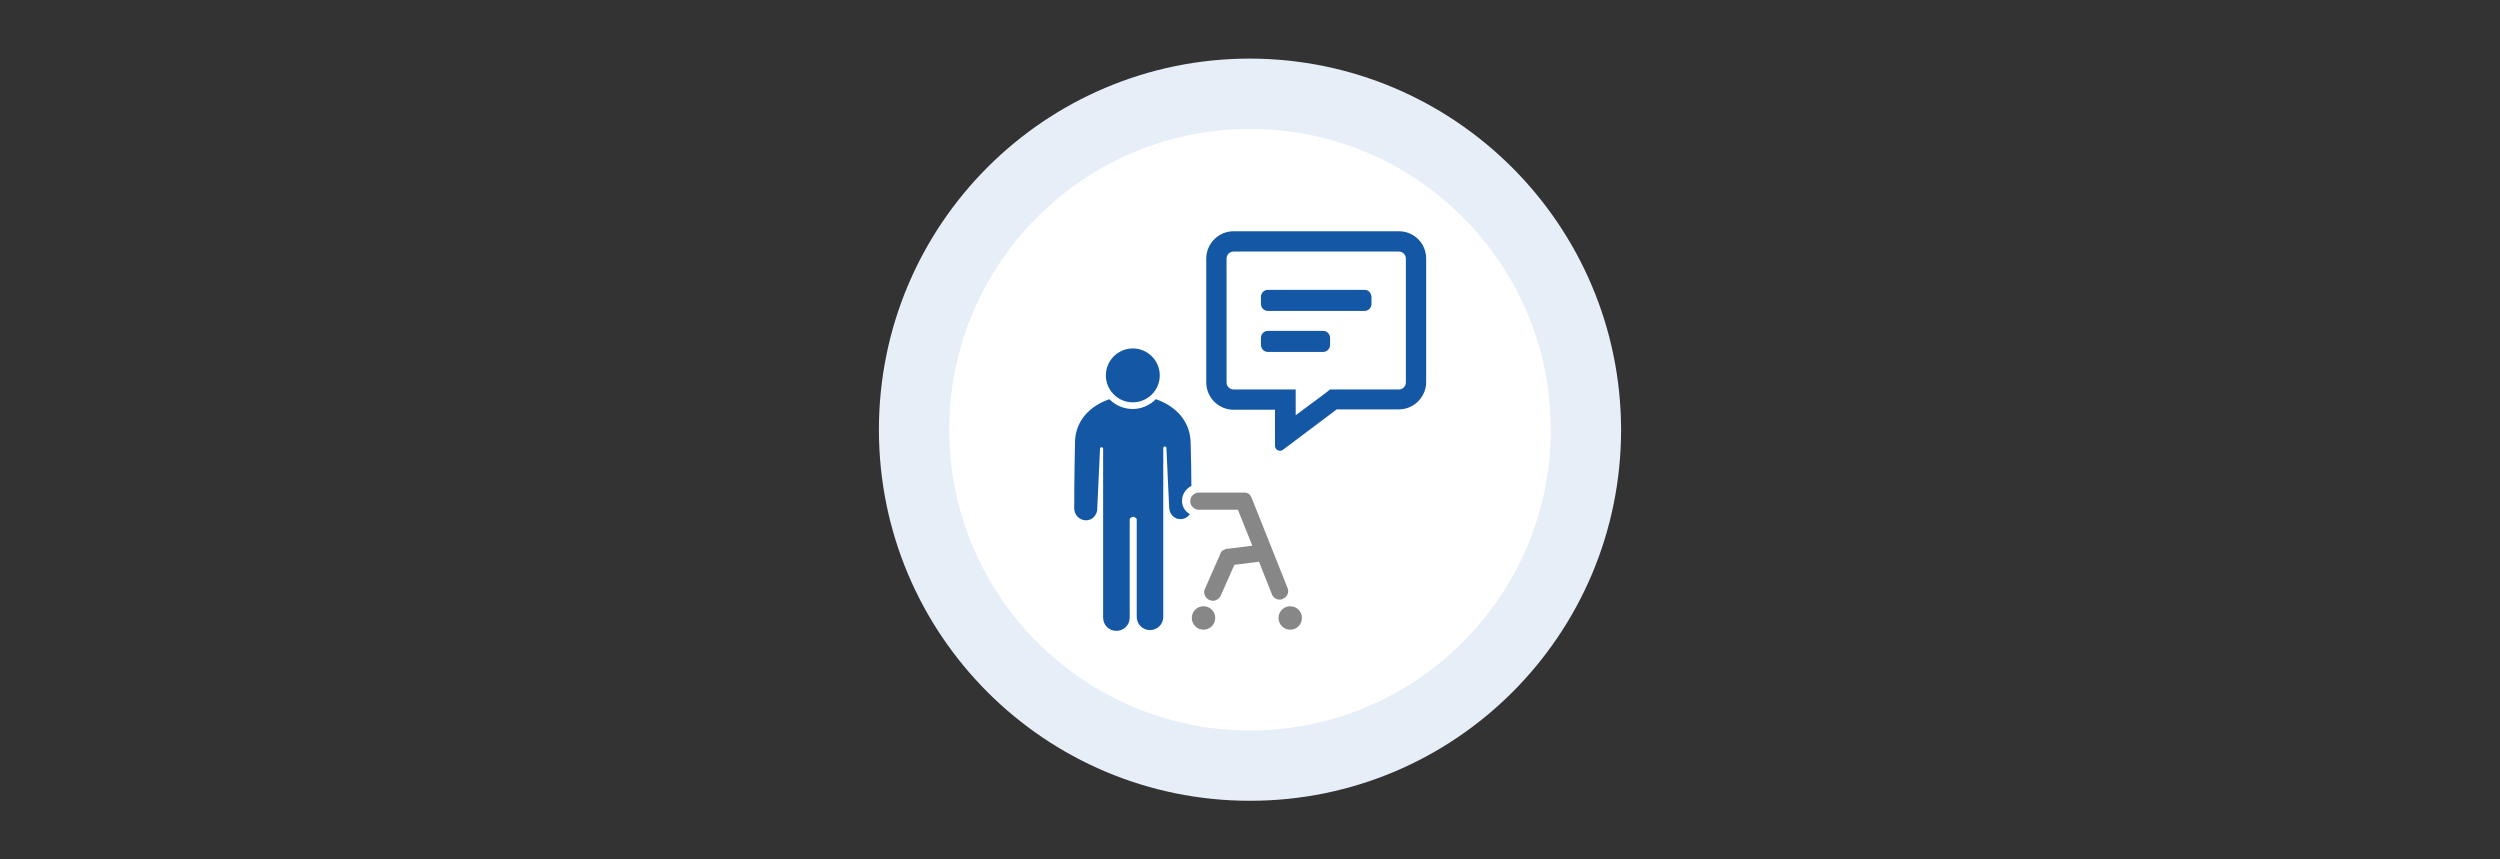
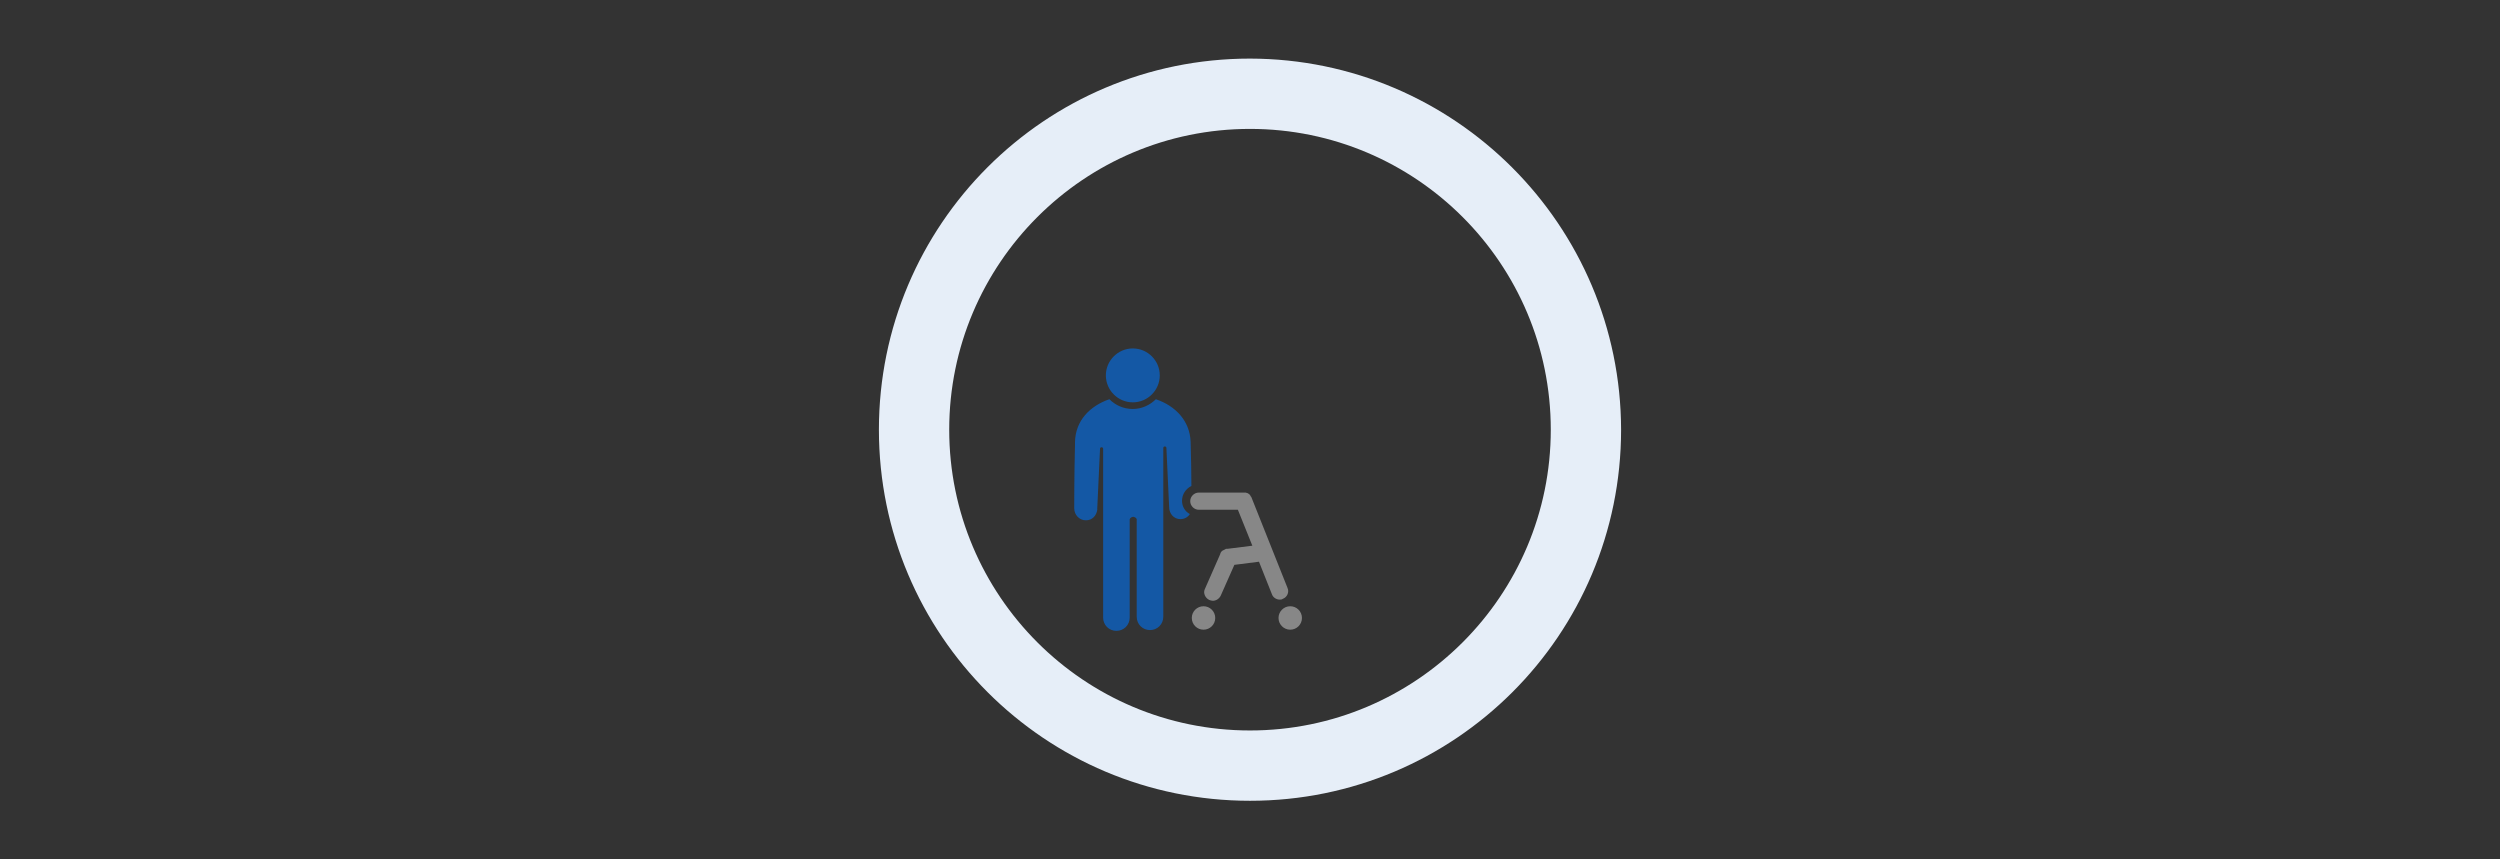
<svg xmlns="http://www.w3.org/2000/svg" version="1.1" id="Ebene_1" x="0px" y="0px" viewBox="0 0 640 220" style="enable-background:new 0 0 640 220;" xml:space="preserve">
  <rect x="0" y="0" width="640" height="220" fill="#333333" stroke="none" />
  <style type="text/css">
	.st0{fill:#FFFFFF;}
	.st1{fill:#E6EEF8;}
	.st2{fill:#1458A5;}
	.st3{fill:#878787;}
</style>
-   <circle class="st0" cx="320" cy="110" r="85" />
  <g>
    <path class="st1" d="M320,15c-52.5,0-95,42.5-95,95c0,52.5,42.5,95,95,95c52.5,0,95-42.5,95-95c0,0,0,0,0,0   C414.9,57.6,372.4,15.1,320,15z M397,110c0,42.5-34.5,77-77,77c-42.5,0-77-34.5-77-77c0-42.5,34.5-77,77-77   C362.5,33,397,67.5,397,110L397,110z" />
  </g>
  <g>
    <g>
      <path class="st2" d="M290,103c3.8,0,6.9-3.1,6.9-6.9c0-3.8-3.1-6.9-6.9-6.9c-3.8,0-6.9,3.1-6.9,6.9C283.1,99.9,286.2,103,290,103z    " />
      <g>
        <g>
          <path class="st3" d="M309.6,153.6c0.3,0.1,0.6,0.2,0.9,0.2c0.8,0,1.6-0.5,2-1.3l3.5-7.9l6.3-0.8l3.3,8.3c0.3,0.9,1.2,1.4,2,1.4      c0.3,0,0.5,0,0.8-0.2c1.1-0.4,1.7-1.7,1.2-2.8l-9.2-23.1c0,0,0,0,0,0c0-0.1-0.1-0.2-0.1-0.2c0,0,0-0.1-0.1-0.1      c0-0.1-0.1-0.1-0.1-0.2c0-0.1-0.1-0.1-0.1-0.2c0,0-0.1,0-0.1-0.1c-0.1-0.1-0.2-0.1-0.2-0.2c0,0-0.1,0-0.1,0      c-0.1-0.1-0.2-0.1-0.3-0.2c0,0-0.1,0-0.1,0c-0.1,0-0.2-0.1-0.3-0.1c0,0-0.1,0-0.1,0c-0.1,0-0.2,0-0.4,0c0,0,0,0,0,0h-11.5      c-1.2,0-2.2,1-2.2,2.2c0,1.2,1,2.2,2.2,2.2h10l3.7,9.2l-6.4,0.8c0,0,0,0-0.1,0c-0.1,0-0.1,0-0.2,0c-0.1,0-0.1,0-0.2,0.1      c-0.1,0-0.1,0.1-0.2,0.1c-0.1,0-0.1,0.1-0.2,0.1c-0.1,0-0.1,0.1-0.2,0.1c-0.1,0-0.1,0.1-0.2,0.1c-0.1,0.1-0.1,0.1-0.2,0.2      c0,0-0.1,0.1-0.1,0.1c0,0.1-0.1,0.1-0.1,0.2c0,0.1-0.1,0.1-0.1,0.2c0,0,0,0,0,0.1l-4,9.1C308,151.8,308.5,153.1,309.6,153.6z" />
        </g>
        <g>
          <path class="st2" d="M302.6,128.2c0-1.7,1-3.1,2.4-3.8c0-3.2-0.1-7.4-0.2-11.3c-0.2-5.4-3.9-9.2-8.9-10.9      c-1.5,1.5-3.6,2.5-5.9,2.5c-2.3,0-4.4-0.9-6-2.5c-4.9,1.7-8.7,5.4-8.8,11c0,0.2,0,0.4,0,0.6c-0.2,7.5-0.2,16.3-0.2,16.3      c0,1.7,1.3,3.1,3,3.1c1.6,0,2.7-1.2,2.9-2.7c0-0.1,0-0.2,0-0.3c0,0,0-0.1,0-0.1l0.7-15.1l0,0l0-0.1c0-0.3,0.2-0.4,0.4-0.4      c0.2,0,0.4,0.1,0.4,0.4v43.2c0,1.9,1.5,3.4,3.4,3.4h0c1.9,0,3.4-1.5,3.4-3.4V133c0-0.4,0.6-0.7,0.9-0.7c0.3,0,0.9,0.3,0.9,0.7      v24.9c0,1.9,1.5,3.4,3.4,3.4h0c1.9,0,3.4-1.5,3.4-3.4v-43.2c0-0.3,0.2-0.4,0.4-0.4c0.2,0,0.4,0.1,0.4,0.4l0.7,15.1      c0,1.7,1.2,3.1,2.9,3.1c1,0,1.9-0.5,2.4-1.3C303.3,130.9,302.6,129.6,302.6,128.2z" />
        </g>
      </g>
      <circle class="st3" cx="308.1" cy="158.2" r="3" />
      <circle class="st3" cx="330.3" cy="158.2" r="3" />
    </g>
-     <path class="st2" d="M358.1,59.2h-42.3c-3.9,0-7,3.2-7,7v31.7c0,3.9,3.2,7,7,7h10.6v9.2c0,0.8,0.6,1.3,1.3,1.3   c0.3,0,0.5-0.1,0.8-0.3l13.7-10.3h15.9c3.9,0,7-3.2,7-7V66.2C365.1,62.3,362,59.2,358.1,59.2z M359.9,97.9c0,1-0.8,1.8-1.8,1.8   h-17.6l-1.4,1.1l-7.4,5.5v-6.6h-15.9c-1,0-1.8-0.8-1.8-1.8V66.2c0-1,0.8-1.8,1.8-1.8h42.3c1,0,1.8,0.8,1.8,1.8V97.9z M349.3,74.2   h-24.7c-1,0-1.8,0.8-1.8,1.8v1.8c0,1,0.8,1.8,1.8,1.8h24.7c1,0,1.8-0.8,1.8-1.8v-1.8C351,74.9,350.3,74.2,349.3,74.2z M338.7,84.7   h-14.1c-1,0-1.8,0.8-1.8,1.8v1.8c0,1,0.8,1.8,1.8,1.8h14.1c1,0,1.8-0.8,1.8-1.8v-1.8C340.5,85.5,339.7,84.7,338.7,84.7z" />
  </g>
</svg>